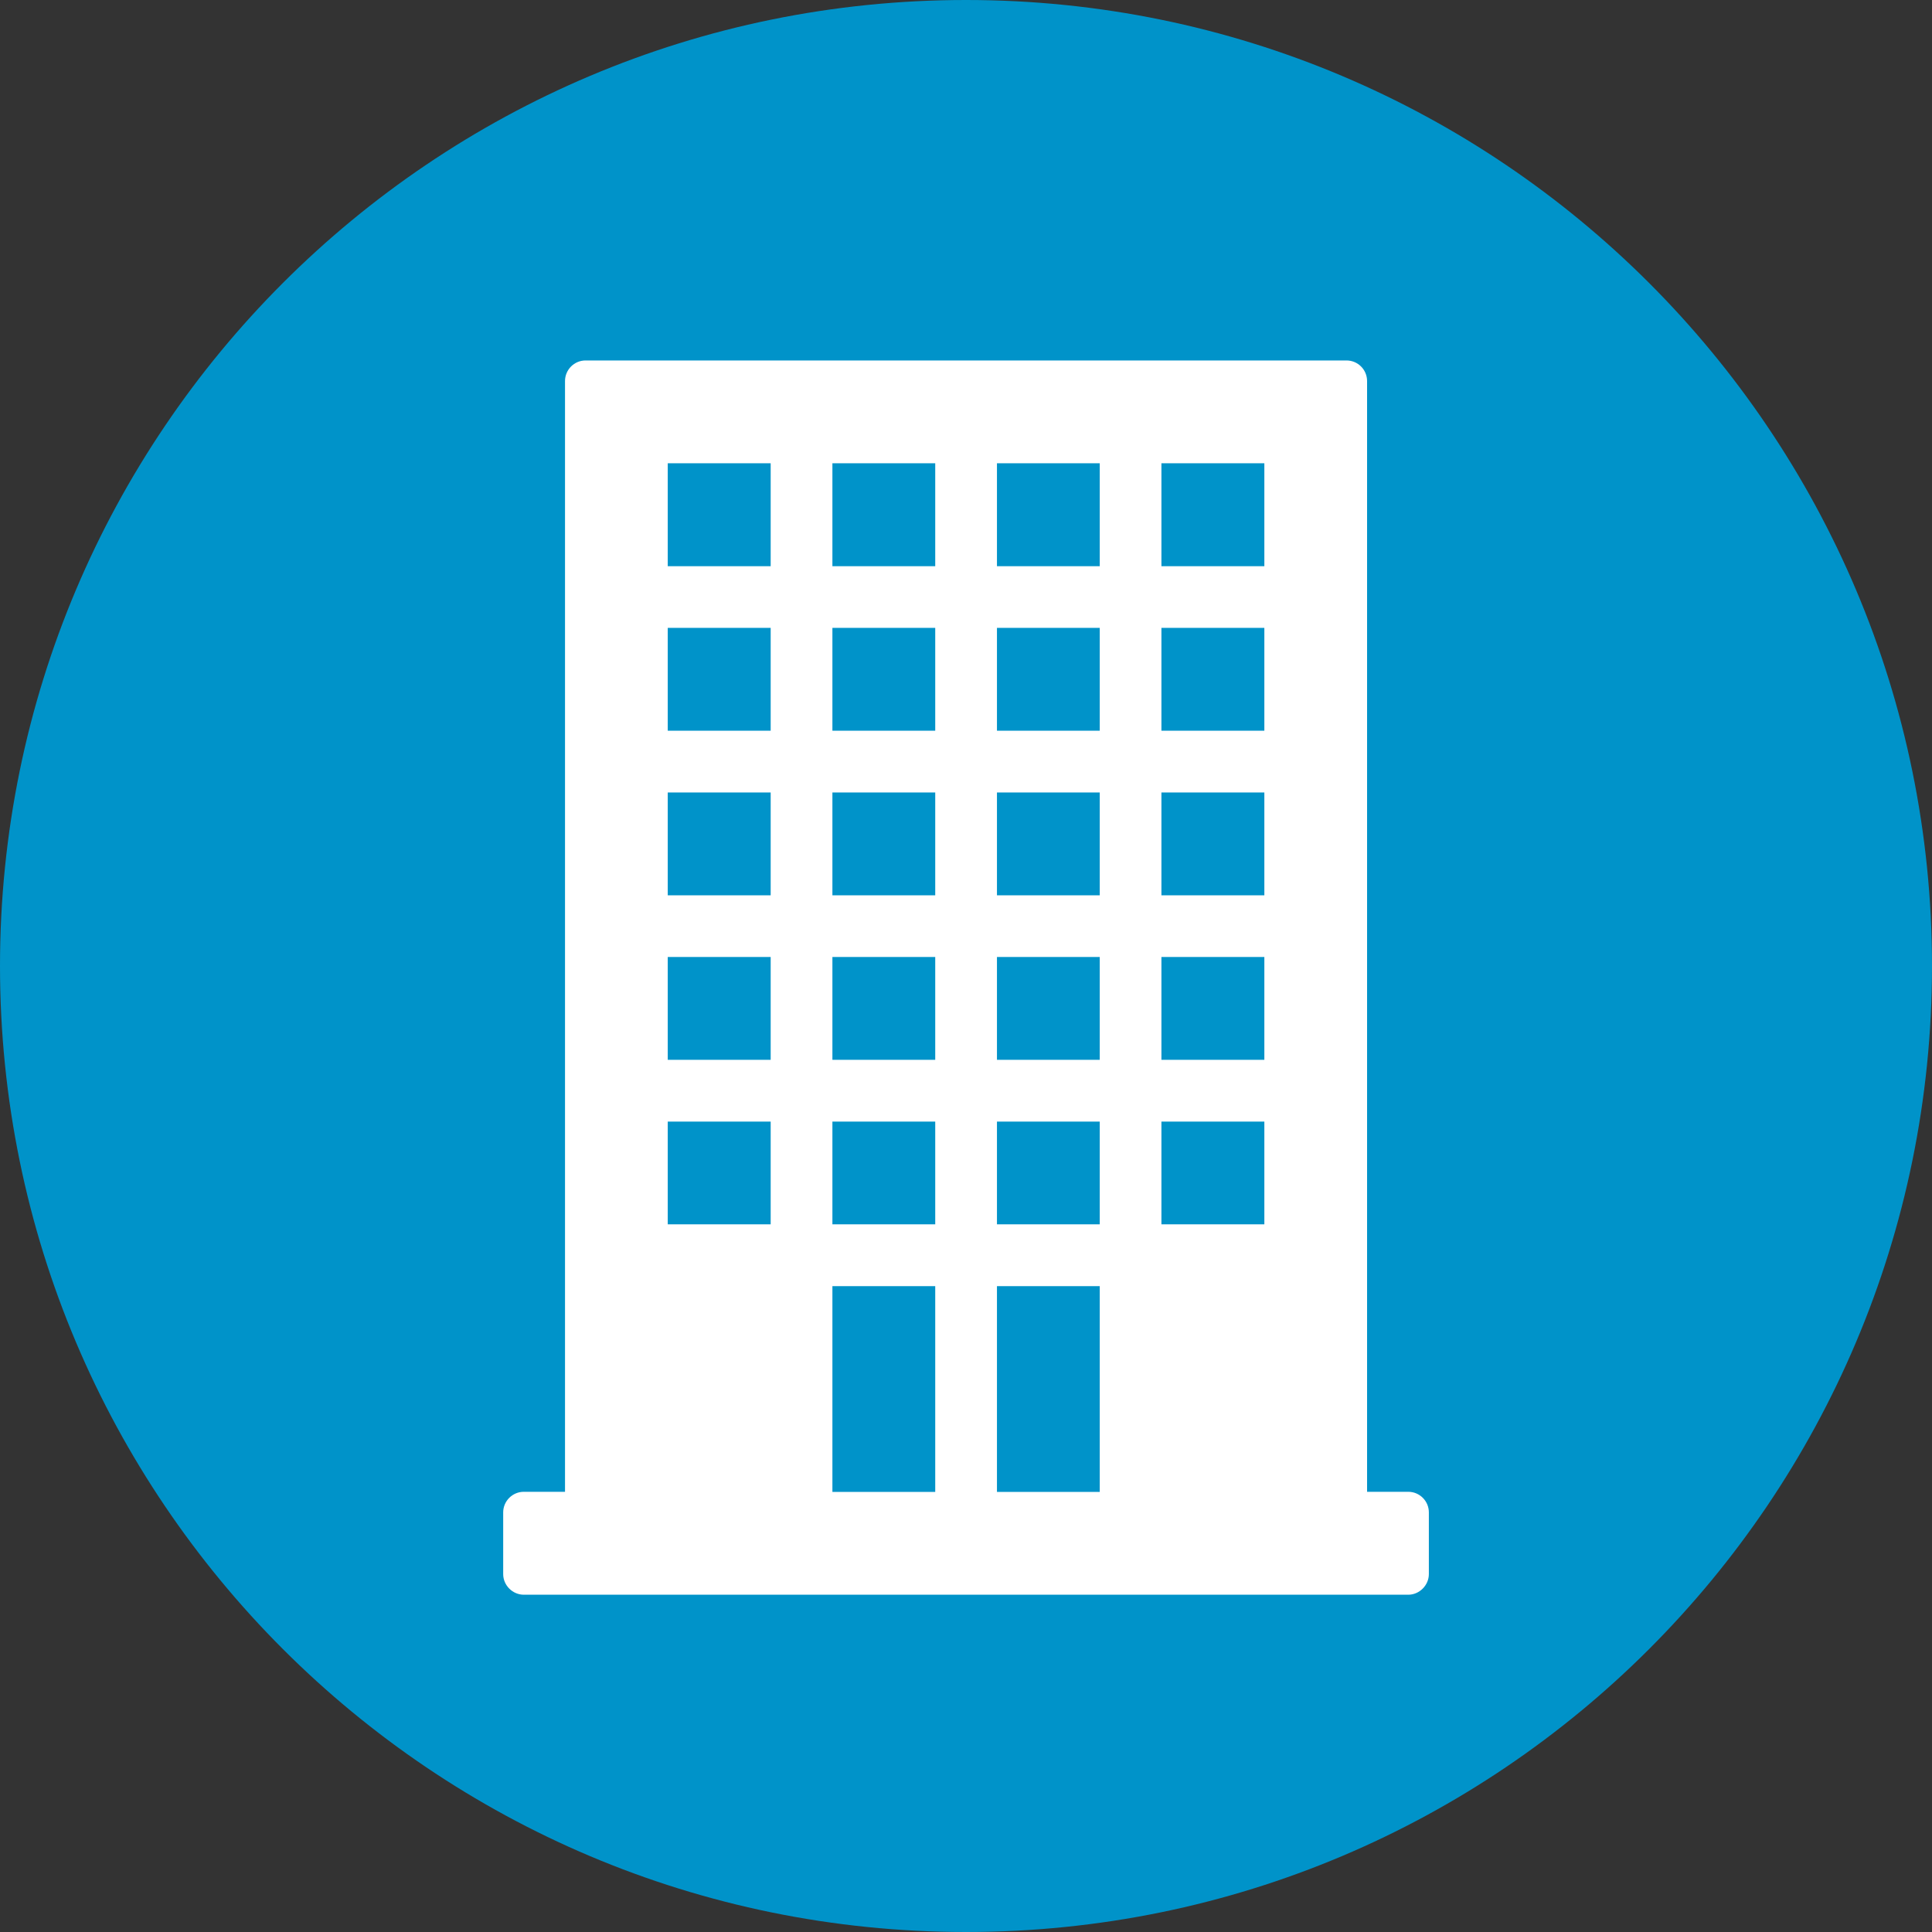
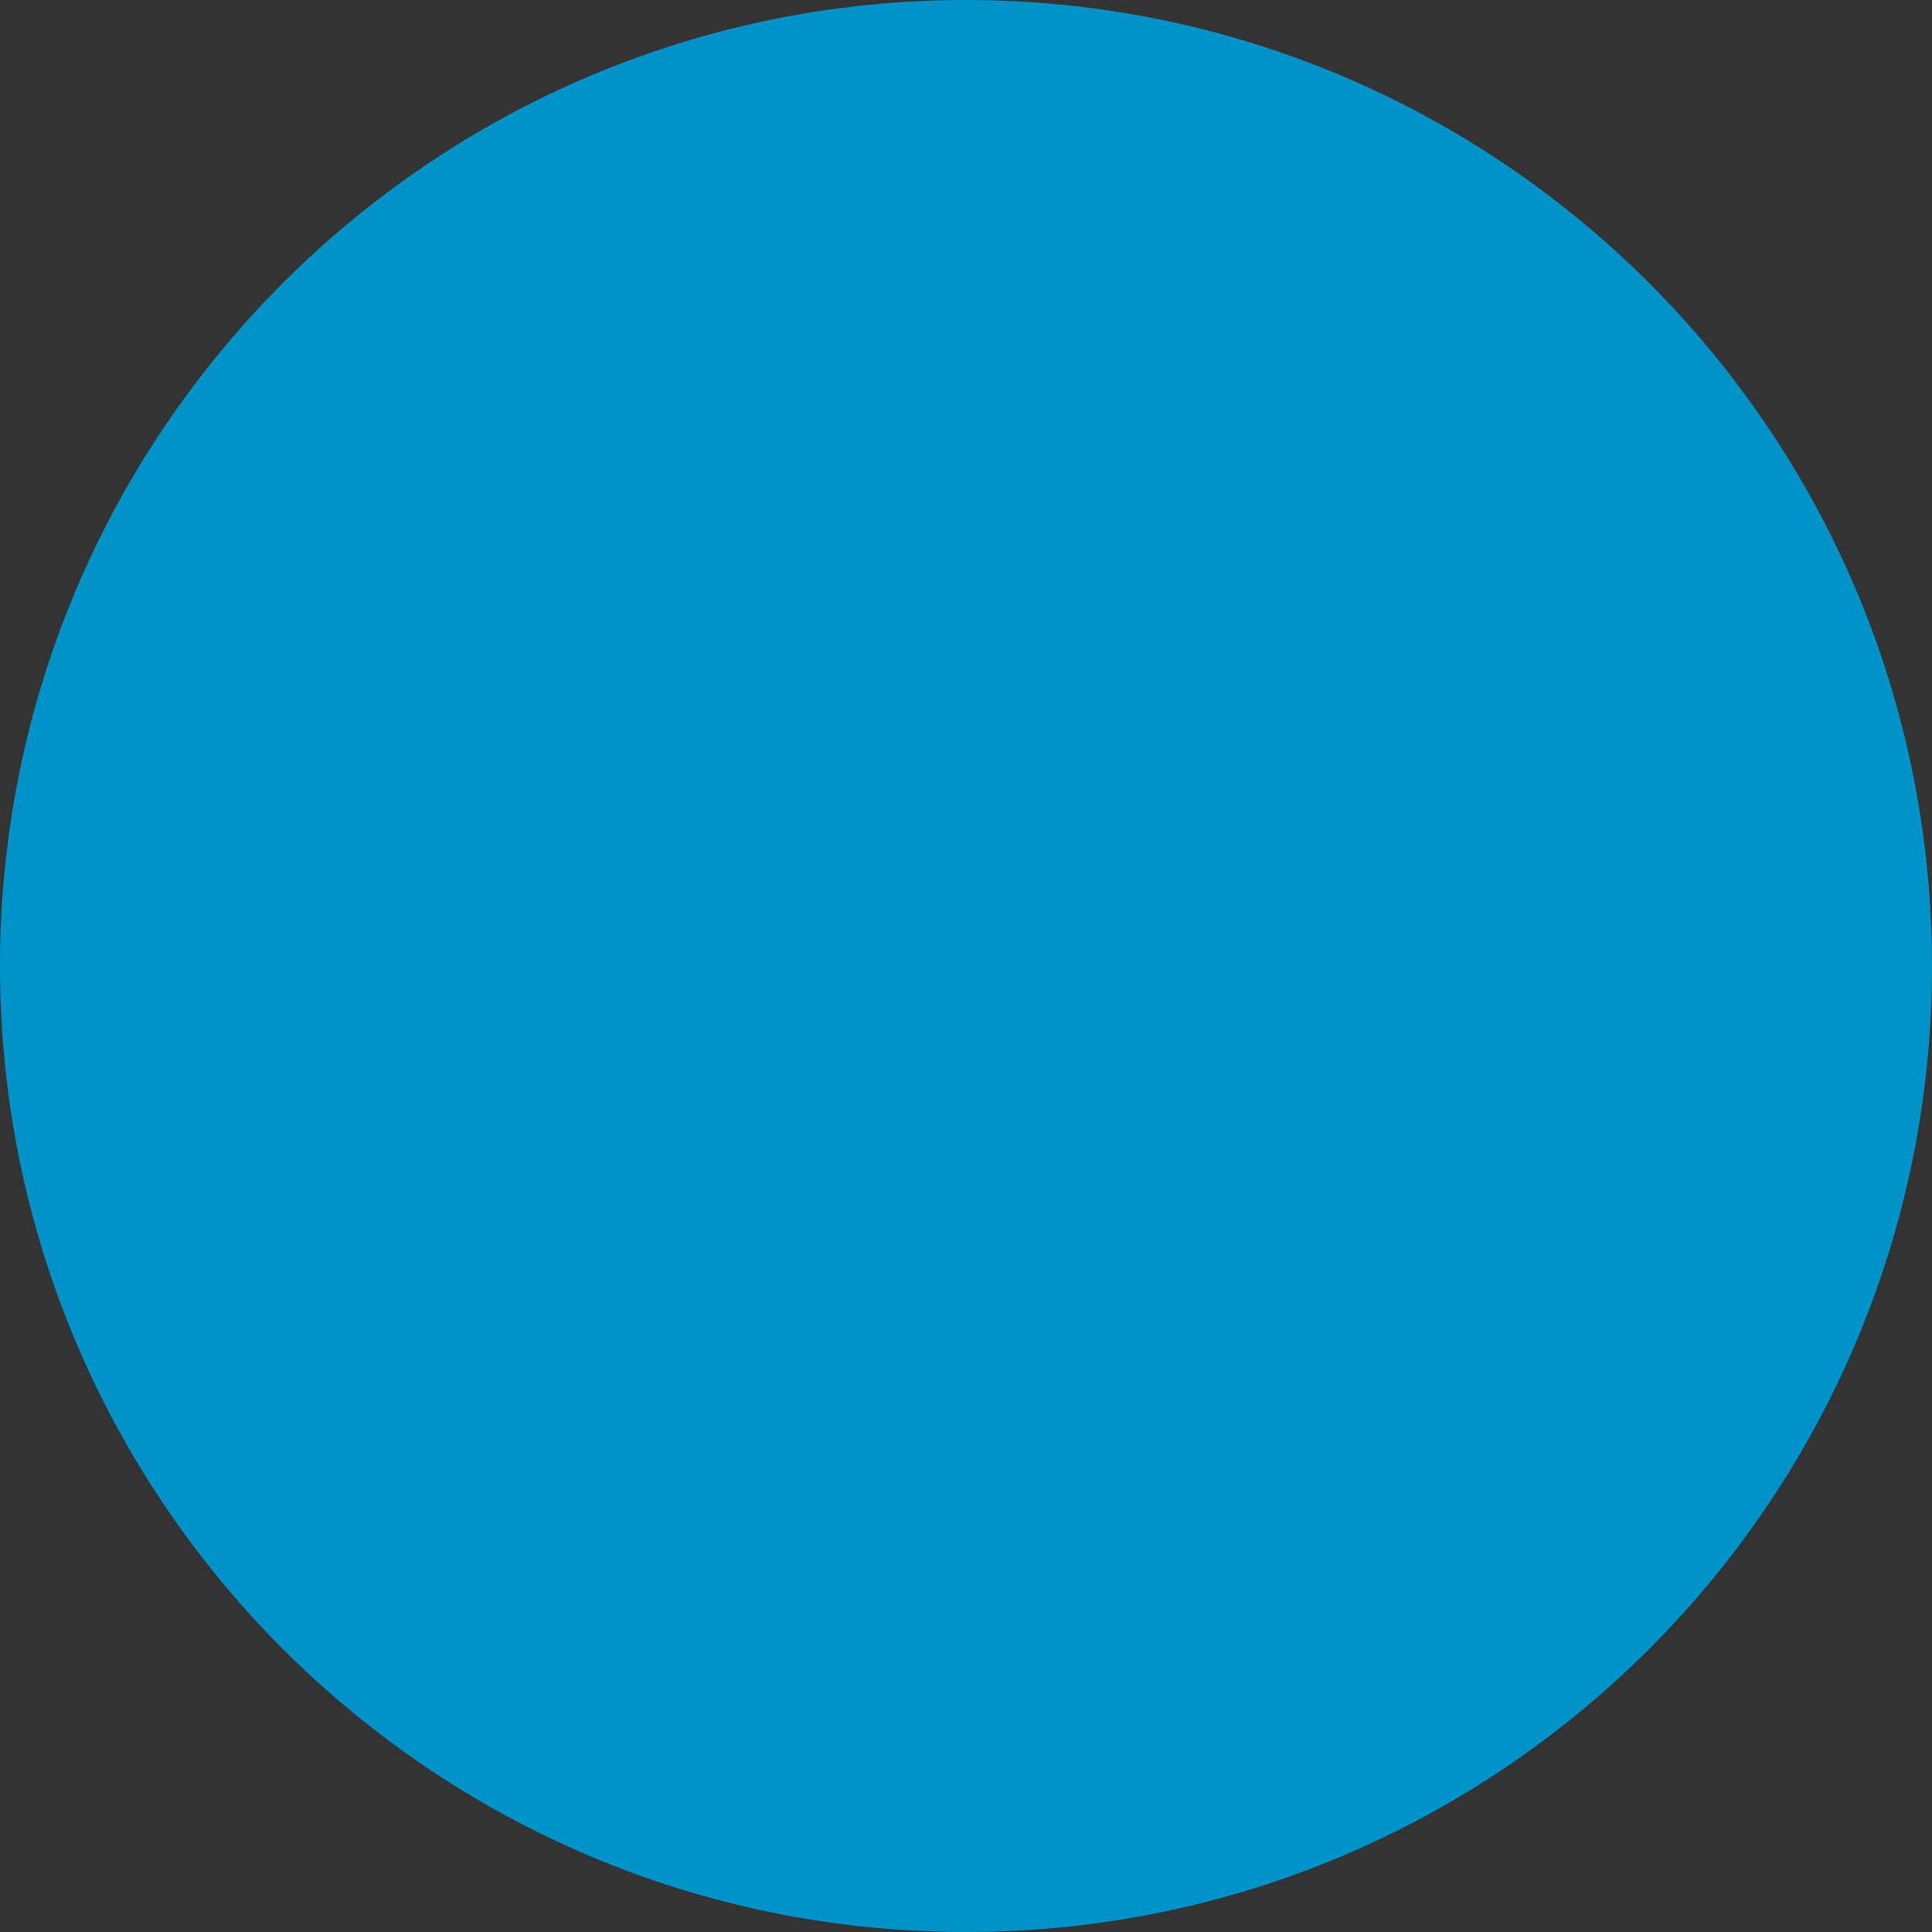
<svg xmlns="http://www.w3.org/2000/svg" version="1.1" id="Layer_1" x="0px" y="0px" width="40px" height="40px" viewBox="111 110.999 40 40" xml:space="preserve">
  <rect x="111" y="110.999" width="40" height="40" fill="#333333" stroke="none" />
  <g>
    <path fill="#0093C9" d="M151,130.999c0,11.048-8.954,20-20,20c-11.046,0-20-8.952-20-20c0-11.046,8.954-20,20-20 C142.046,110.999,151,119.953,151,130.999z" />
-     <path fill="#FFFFFF" d="M140.157,141.885h-0.853v-22.996c0-0.235-0.189-0.427-0.426-0.427h-15.755 c-0.234,0-0.425,0.191-0.425,0.427v22.996h-0.853c-0.236,0-0.427,0.193-0.427,0.426v1.278c0,0.234,0.196,0.427,0.427,0.427h18.312 c0.231,0,0.426-0.197,0.426-0.427v-1.278C140.583,142.078,140.393,141.885,140.157,141.885z M126.956,136.347h-2.131v-2.127h2.131 V136.347L126.956,136.347z M126.956,132.941h-2.131v-2.129h2.131V132.941L126.956,132.941z M126.956,129.535h-2.131v-2.129h2.131 V129.535L126.956,129.535z M126.956,126.127h-2.131v-2.129h2.131V126.127L126.956,126.127z M126.956,122.722h-2.131v-2.132h2.131 V122.722L126.956,122.722z M130.363,141.887h-2.129v-4.26h2.129V141.887z M130.363,136.347h-2.129v-2.127h2.129V136.347z M130.363,132.941h-2.129v-2.129h2.129V132.941z M130.363,129.535h-2.129v-2.129h2.129V129.535z M130.363,126.127h-2.129v-2.129 h2.129V126.127z M130.363,122.722h-2.129v-2.132h2.129V122.722z M133.769,141.887h-2.128v-4.26h2.128V141.887L133.769,141.887z M133.769,136.347h-2.128v-2.127h2.128V136.347L133.769,136.347z M133.769,132.941h-2.128v-2.129h2.128V132.941L133.769,132.941z M133.769,129.535h-2.128v-2.129h2.128V129.535L133.769,129.535z M133.769,126.127h-2.128v-2.129h2.128V126.127L133.769,126.127z M133.769,122.722h-2.128v-2.132h2.128V122.722L133.769,122.722z M137.177,136.347h-2.131v-2.127h2.131V136.347z M137.177,132.941 h-2.131v-2.129h2.131V132.941z M137.177,129.535h-2.131v-2.129h2.131V129.535z M137.177,126.127h-2.131v-2.129h2.131V126.127z M137.177,122.722h-2.131v-2.132h2.131V122.722z" />
  </g>
</svg>